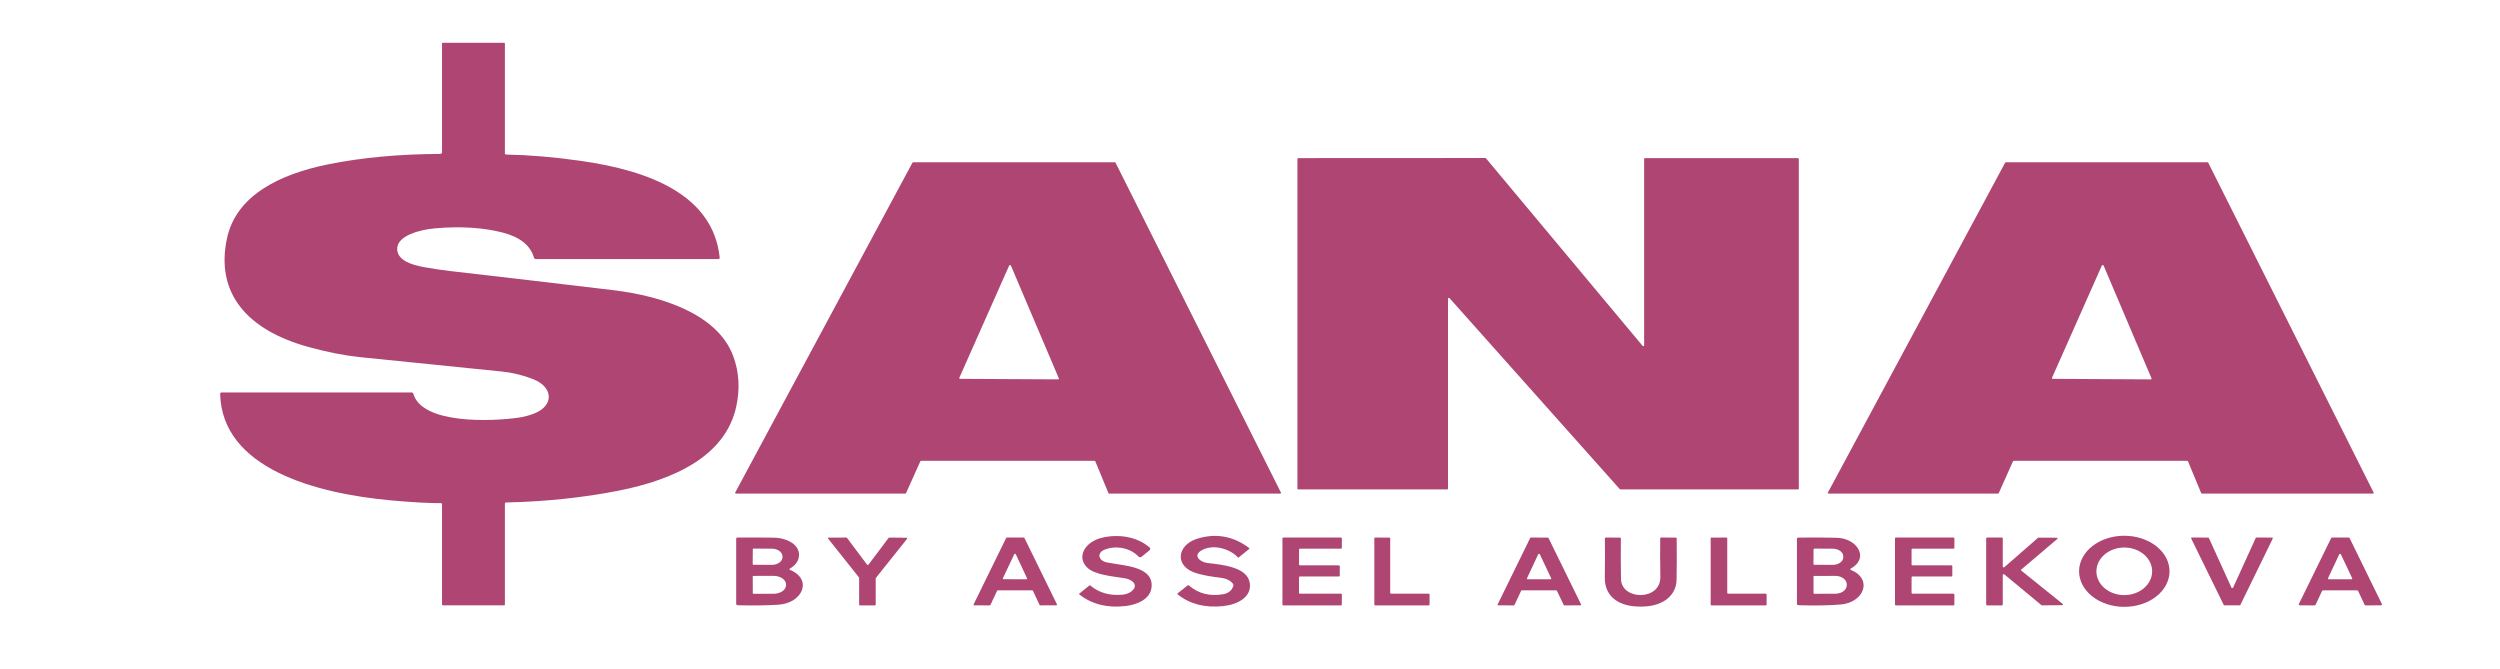
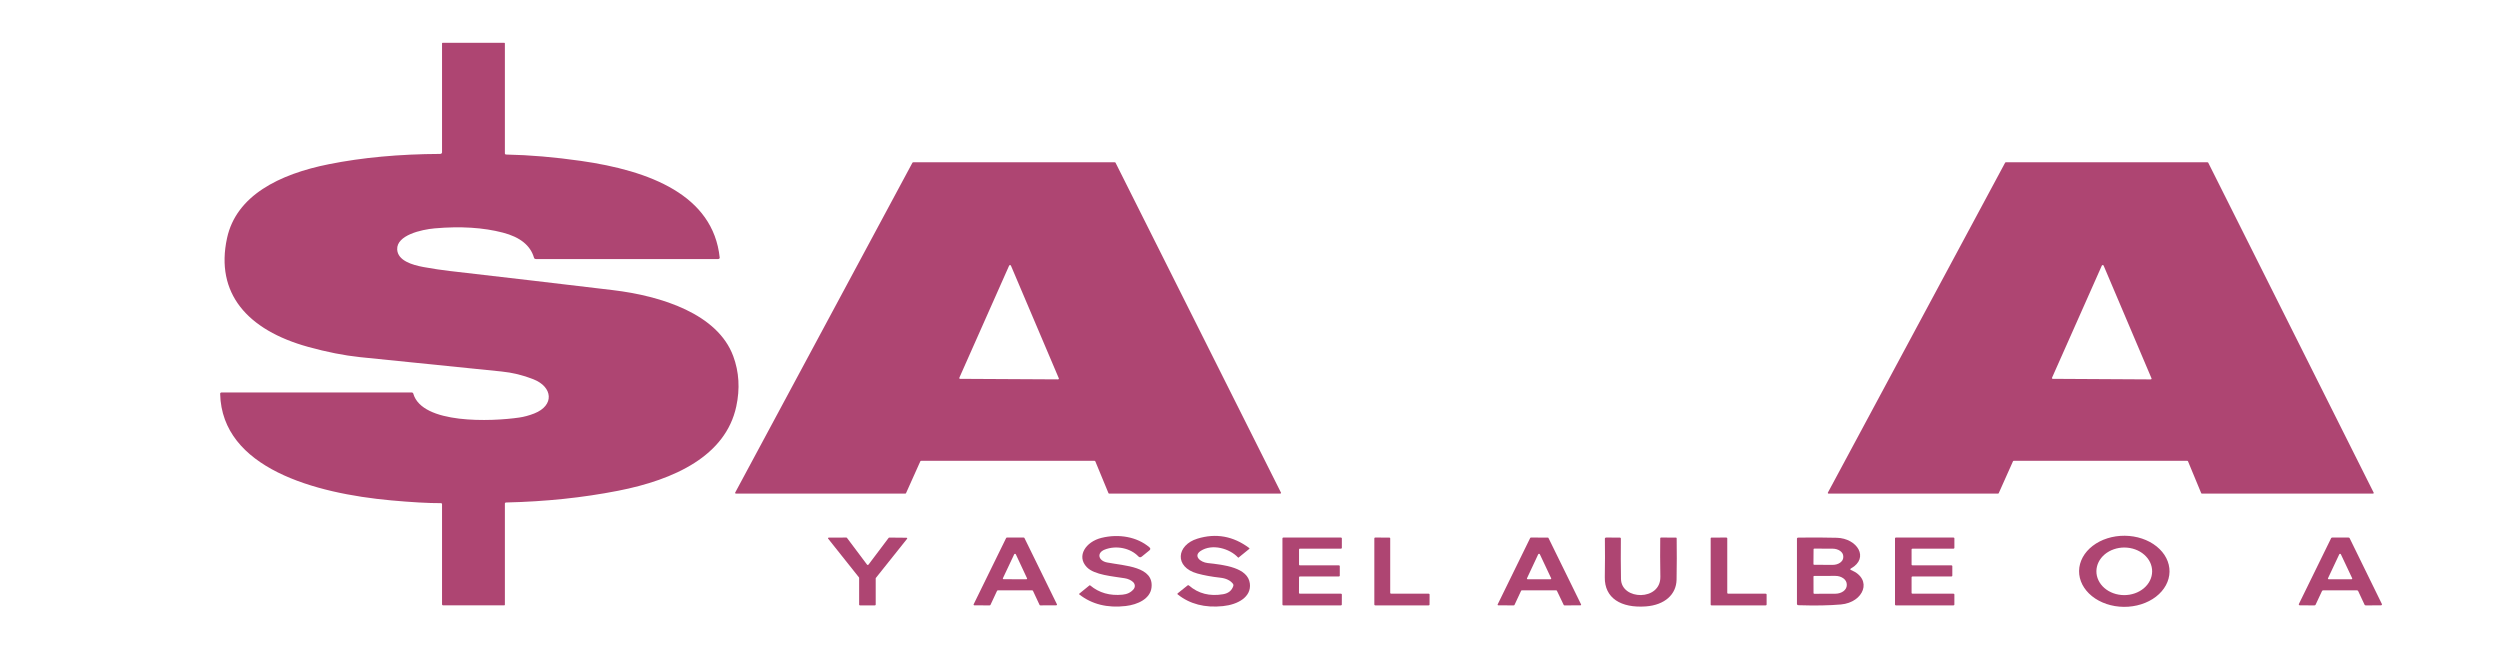
<svg xmlns="http://www.w3.org/2000/svg" width="127" height="34" viewBox="0 0 127 34" fill="none">
  <path d="M25.722 7.851C26.903 7.874 28.165 7.981 29.509 8.173C33.004 8.671 36.227 9.906 36.561 13.088C36.562 13.097 36.561 13.106 36.557 13.114C36.554 13.123 36.548 13.131 36.54 13.138C36.533 13.145 36.524 13.15 36.514 13.153C36.503 13.157 36.492 13.159 36.481 13.159H27.229C27.174 13.159 27.14 13.137 27.127 13.093C26.948 12.47 26.421 12.044 25.545 11.817C24.548 11.558 23.393 11.486 22.082 11.601C21.405 11.661 20.147 11.947 20.177 12.668C20.201 13.233 20.921 13.457 21.519 13.567C21.978 13.651 22.431 13.719 22.876 13.77C25.722 14.098 28.474 14.42 31.133 14.738C33.623 15.035 36.457 15.955 37.247 18.088C37.546 18.892 37.597 19.747 37.402 20.651C36.861 23.154 34.278 24.368 31.394 24.932C29.602 25.283 27.71 25.481 25.719 25.526C25.671 25.527 25.648 25.547 25.648 25.585V30.724C25.648 30.731 25.644 30.738 25.637 30.744C25.631 30.749 25.622 30.752 25.613 30.752H22.525C22.479 30.752 22.455 30.733 22.455 30.695V25.613C22.455 25.578 22.433 25.56 22.389 25.56C21.763 25.563 20.918 25.515 19.855 25.418C16.001 25.067 11.272 23.779 11.184 20.006C11.183 19.96 11.211 19.936 11.269 19.936H20.909C20.928 19.936 20.947 19.942 20.962 19.951C20.978 19.961 20.988 19.974 20.993 19.989C21.432 21.563 24.982 21.415 26.375 21.212C26.626 21.175 26.881 21.106 27.139 21.005C28.179 20.596 28.081 19.654 27.097 19.267C26.572 19.059 26.029 18.927 25.468 18.871C23.05 18.629 20.659 18.387 18.293 18.143C17.489 18.059 16.612 17.886 15.662 17.624C12.556 16.767 10.928 14.893 11.533 12.098C12 9.937 14.181 8.846 16.709 8.341C18.404 8.002 20.288 7.828 22.361 7.819C22.386 7.819 22.41 7.811 22.427 7.797C22.445 7.783 22.455 7.764 22.455 7.744V2.202C22.455 2.195 22.459 2.187 22.465 2.182C22.472 2.177 22.481 2.174 22.49 2.174H25.613C25.622 2.174 25.631 2.177 25.637 2.182C25.644 2.187 25.648 2.195 25.648 2.202V7.79C25.648 7.83 25.672 7.85 25.722 7.851Z" fill="#9A174F" fill-opacity="0.8" />
  <path d="M55.598 23.41H46.796C46.786 23.41 46.777 23.412 46.769 23.417C46.762 23.421 46.756 23.427 46.752 23.435L46.027 25.051C46.024 25.058 46.018 25.065 46.01 25.069C46.002 25.073 45.993 25.076 45.983 25.076H37.39C37.382 25.076 37.374 25.074 37.368 25.071C37.361 25.069 37.355 25.064 37.351 25.059C37.347 25.054 37.345 25.048 37.344 25.042C37.343 25.036 37.344 25.03 37.347 25.024L46.351 8.267C46.355 8.26 46.361 8.254 46.369 8.25C46.376 8.246 46.386 8.244 46.395 8.244L56.628 8.243C56.637 8.243 56.646 8.246 56.653 8.25C56.661 8.254 56.666 8.26 56.67 8.267L65.073 25.025C65.076 25.031 65.077 25.037 65.076 25.043C65.075 25.049 65.072 25.055 65.068 25.06C65.063 25.065 65.058 25.069 65.051 25.072C65.044 25.075 65.037 25.076 65.029 25.076H56.354C56.344 25.076 56.334 25.074 56.326 25.069C56.318 25.064 56.312 25.058 56.309 25.05L55.642 23.436C55.639 23.428 55.633 23.422 55.625 23.417C55.617 23.412 55.608 23.41 55.598 23.41ZM48.733 19.193C48.73 19.199 48.729 19.205 48.73 19.211C48.731 19.217 48.733 19.223 48.738 19.228C48.742 19.233 48.748 19.238 48.754 19.24C48.761 19.243 48.769 19.245 48.776 19.245L53.742 19.272C53.75 19.272 53.758 19.271 53.765 19.268C53.772 19.266 53.778 19.262 53.782 19.257C53.787 19.252 53.79 19.246 53.791 19.24C53.792 19.234 53.791 19.227 53.789 19.221L51.355 13.493C51.352 13.486 51.346 13.479 51.338 13.474C51.33 13.469 51.32 13.466 51.31 13.466C51.3 13.466 51.29 13.469 51.282 13.474C51.273 13.479 51.267 13.486 51.264 13.493L48.733 19.193Z" fill="#9A174F" fill-opacity="0.8" />
  <path d="M102.26 23.433L101.536 25.052C101.533 25.059 101.527 25.065 101.52 25.069C101.513 25.073 101.504 25.076 101.495 25.076H92.894C92.887 25.076 92.88 25.074 92.874 25.072C92.868 25.069 92.863 25.065 92.859 25.06C92.855 25.055 92.852 25.05 92.852 25.044C92.851 25.038 92.852 25.032 92.855 25.027L101.86 8.266C101.863 8.259 101.869 8.254 101.876 8.25C101.883 8.246 101.891 8.244 101.9 8.244H112.138C112.147 8.244 112.155 8.246 112.162 8.25C112.17 8.254 112.175 8.259 112.179 8.266L120.583 25.027C120.586 25.033 120.587 25.038 120.586 25.044C120.586 25.05 120.583 25.055 120.579 25.06C120.575 25.065 120.57 25.069 120.563 25.072C120.557 25.075 120.549 25.076 120.542 25.076H111.861C111.852 25.076 111.844 25.073 111.836 25.069C111.829 25.065 111.823 25.059 111.821 25.052L111.15 23.433C111.147 23.427 111.142 23.421 111.135 23.416C111.127 23.412 111.119 23.41 111.11 23.41H102.3C102.291 23.41 102.283 23.412 102.275 23.416C102.268 23.421 102.263 23.427 102.26 23.433ZM104.241 19.193C104.239 19.199 104.238 19.205 104.239 19.211C104.239 19.217 104.242 19.223 104.246 19.228C104.251 19.233 104.257 19.237 104.263 19.24C104.27 19.243 104.277 19.245 104.285 19.245L109.251 19.273C109.259 19.273 109.267 19.272 109.273 19.269C109.28 19.267 109.287 19.262 109.291 19.258C109.296 19.253 109.298 19.247 109.3 19.241C109.301 19.235 109.3 19.228 109.298 19.222L106.864 13.492C106.861 13.484 106.855 13.477 106.847 13.473C106.839 13.468 106.829 13.465 106.819 13.465C106.808 13.465 106.799 13.468 106.79 13.473C106.782 13.477 106.776 13.484 106.773 13.492L104.241 19.193Z" fill="#9A174F" fill-opacity="0.8" />
-   <path d="M83.565 8.032H91.337C91.348 8.032 91.359 8.036 91.367 8.042C91.376 8.049 91.38 8.058 91.38 8.067V24.827C91.38 24.837 91.376 24.846 91.367 24.852C91.359 24.859 91.348 24.862 91.337 24.862H82.32C82.314 24.862 82.307 24.861 82.301 24.858C82.294 24.856 82.289 24.852 82.285 24.848L73.637 15.146C73.632 15.14 73.624 15.136 73.615 15.133C73.606 15.131 73.597 15.131 73.588 15.133C73.579 15.136 73.572 15.14 73.567 15.146C73.561 15.152 73.558 15.159 73.558 15.166V24.827C73.558 24.837 73.553 24.846 73.546 24.852C73.537 24.859 73.526 24.862 73.515 24.862H65.954C65.948 24.862 65.942 24.861 65.937 24.86C65.931 24.858 65.927 24.855 65.923 24.852C65.918 24.849 65.915 24.845 65.913 24.841C65.911 24.837 65.91 24.832 65.91 24.827V8.067C65.91 8.058 65.915 8.049 65.923 8.042C65.931 8.036 65.942 8.032 65.954 8.032L75.451 8.027C75.458 8.027 75.465 8.029 75.472 8.032C75.478 8.034 75.484 8.038 75.488 8.043L83.442 17.568C83.447 17.574 83.455 17.579 83.464 17.582C83.473 17.584 83.482 17.584 83.491 17.582C83.5 17.58 83.508 17.575 83.514 17.569C83.519 17.562 83.522 17.555 83.522 17.547V8.067C83.522 8.058 83.526 8.049 83.534 8.042C83.543 8.036 83.553 8.032 83.565 8.032Z" fill="#9A174F" fill-opacity="0.8" />
  <path d="M57.581 29.939C57.63 29.883 57.653 29.815 57.648 29.747C57.643 29.678 57.61 29.613 57.553 29.562C57.445 29.466 57.306 29.403 57.135 29.375C56.527 29.275 55.593 29.21 55.211 28.813C54.668 28.25 55.159 27.519 55.956 27.323C56.83 27.109 57.756 27.265 58.389 27.802C58.453 27.857 58.452 27.91 58.386 27.963L58.002 28.275C57.94 28.324 57.883 28.321 57.829 28.265C57.419 27.835 56.693 27.692 56.12 27.92C55.694 28.088 55.8 28.488 56.237 28.573C57.128 28.747 58.628 28.769 58.496 29.856C58.427 30.41 57.817 30.712 57.185 30.786C56.254 30.894 55.469 30.698 54.829 30.198C54.812 30.185 54.812 30.171 54.829 30.157L55.34 29.741C55.356 29.728 55.371 29.728 55.386 29.742C55.835 30.118 56.382 30.273 57.027 30.209C57.261 30.187 57.445 30.097 57.581 29.939Z" fill="#9A174F" fill-opacity="0.8" />
  <path d="M60.992 27.988C60.605 28.244 60.976 28.562 61.352 28.603C62.184 28.694 63.394 28.83 63.493 29.644C63.577 30.327 62.884 30.713 62.126 30.791C61.208 30.886 60.441 30.687 59.826 30.195C59.822 30.191 59.819 30.187 59.816 30.183C59.814 30.178 59.812 30.173 59.812 30.168C59.812 30.163 59.814 30.159 59.816 30.154C59.819 30.149 59.822 30.145 59.826 30.142L60.326 29.741C60.351 29.721 60.376 29.721 60.4 29.743C60.875 30.156 61.454 30.303 62.138 30.186C62.407 30.139 62.579 29.998 62.654 29.762C62.666 29.725 62.659 29.689 62.633 29.655C62.5 29.483 62.285 29.38 61.989 29.347C61.551 29.298 61.163 29.228 60.824 29.134C59.641 28.809 59.763 27.691 60.827 27.364C61.772 27.074 62.65 27.233 63.461 27.84C63.48 27.854 63.48 27.869 63.462 27.884L62.921 28.324C62.91 28.332 62.901 28.331 62.893 28.322C62.473 27.867 61.581 27.601 60.992 27.988Z" fill="#9A174F" fill-opacity="0.8" />
  <path d="M110.212 29.041C110.205 29.52 109.957 29.978 109.522 30.313C109.087 30.648 108.5 30.833 107.891 30.828C107.282 30.823 106.7 30.628 106.273 30.285C105.847 29.943 105.611 29.482 105.617 29.003C105.624 28.524 105.872 28.066 106.307 27.731C106.742 27.396 107.329 27.211 107.938 27.216C108.547 27.221 109.129 27.416 109.556 27.759C109.982 28.101 110.218 28.562 110.212 29.041ZM107.9 30.232C108.275 30.234 108.637 30.11 108.905 29.885C109.173 29.66 109.325 29.354 109.329 29.033C109.33 28.874 109.296 28.717 109.227 28.57C109.157 28.423 109.054 28.289 108.924 28.176C108.794 28.062 108.638 27.972 108.467 27.91C108.296 27.848 108.112 27.816 107.926 27.814C107.551 27.812 107.189 27.937 106.921 28.161C106.653 28.386 106.501 28.693 106.497 29.013C106.495 29.172 106.531 29.329 106.6 29.476C106.67 29.624 106.773 29.758 106.903 29.871C107.033 29.984 107.188 30.074 107.359 30.136C107.53 30.198 107.714 30.23 107.9 30.232Z" fill="#9A174F" fill-opacity="0.8" />
-   <path d="M40.141 28.954C41.308 29.448 40.751 30.64 39.55 30.718C38.954 30.758 38.265 30.767 37.484 30.747C37.427 30.744 37.398 30.72 37.398 30.674V27.369C37.398 27.329 37.424 27.308 37.474 27.308C38.109 27.304 38.723 27.305 39.314 27.313C39.611 27.317 39.884 27.384 40.133 27.516C40.755 27.845 40.734 28.538 40.135 28.878C40.085 28.906 40.087 28.931 40.141 28.954ZM38.242 27.899L38.236 28.66C38.236 28.668 38.24 28.676 38.247 28.682C38.255 28.688 38.264 28.691 38.274 28.691L39.213 28.695C39.283 28.696 39.353 28.686 39.418 28.666C39.483 28.646 39.543 28.617 39.593 28.581C39.643 28.544 39.683 28.5 39.71 28.452C39.737 28.404 39.752 28.352 39.752 28.3V28.273C39.752 28.168 39.697 28.066 39.597 27.991C39.497 27.916 39.361 27.874 39.219 27.873L38.28 27.869C38.27 27.869 38.26 27.872 38.253 27.877C38.246 27.883 38.242 27.891 38.242 27.899ZM38.239 29.287L38.242 30.132C38.242 30.141 38.246 30.149 38.253 30.154C38.261 30.16 38.271 30.164 38.281 30.164L39.303 30.163C39.469 30.162 39.629 30.116 39.747 30.034C39.864 29.953 39.93 29.842 39.93 29.727V29.688C39.93 29.631 39.913 29.575 39.882 29.522C39.85 29.469 39.803 29.421 39.745 29.381C39.686 29.341 39.617 29.309 39.541 29.287C39.464 29.265 39.383 29.254 39.3 29.254L38.278 29.256C38.268 29.256 38.258 29.259 38.251 29.265C38.243 29.271 38.239 29.279 38.239 29.287Z" fill="#9A174F" fill-opacity="0.8" />
  <path d="M44.12 28.682L45.142 27.326C45.145 27.32 45.151 27.316 45.158 27.313C45.164 27.31 45.172 27.309 45.179 27.309L46.044 27.317C46.052 27.317 46.059 27.318 46.066 27.322C46.073 27.325 46.078 27.329 46.082 27.335C46.086 27.34 46.088 27.347 46.087 27.353C46.087 27.36 46.085 27.366 46.08 27.371L44.493 29.36C44.489 29.366 44.486 29.372 44.486 29.379V30.718C44.486 30.727 44.482 30.736 44.473 30.742C44.465 30.749 44.454 30.753 44.443 30.753H43.688C43.682 30.753 43.676 30.752 43.671 30.75C43.666 30.748 43.661 30.746 43.657 30.742C43.653 30.739 43.65 30.735 43.648 30.731C43.645 30.727 43.644 30.722 43.644 30.718V29.353C43.644 29.346 43.642 29.34 43.637 29.334L42.07 27.364C42.065 27.359 42.063 27.353 42.062 27.346C42.062 27.34 42.064 27.334 42.068 27.328C42.072 27.323 42.077 27.318 42.084 27.315C42.091 27.311 42.098 27.31 42.106 27.31L42.989 27.308C42.996 27.308 43.004 27.309 43.011 27.312C43.017 27.315 43.023 27.319 43.027 27.325L44.045 28.682C44.049 28.687 44.055 28.692 44.061 28.695C44.068 28.698 44.075 28.699 44.083 28.699C44.09 28.699 44.098 28.698 44.104 28.695C44.111 28.692 44.116 28.687 44.12 28.682Z" fill="#9A174F" fill-opacity="0.8" />
  <path d="M52.431 29.99H50.694C50.684 29.99 50.675 29.992 50.667 29.997C50.66 30.001 50.654 30.007 50.65 30.014L50.316 30.729C50.313 30.736 50.307 30.742 50.299 30.746C50.291 30.751 50.282 30.753 50.273 30.753L49.502 30.752C49.495 30.752 49.488 30.75 49.481 30.747C49.474 30.744 49.469 30.74 49.465 30.735C49.461 30.73 49.458 30.724 49.457 30.718C49.456 30.712 49.458 30.706 49.46 30.701L51.112 27.331C51.115 27.325 51.121 27.319 51.129 27.314C51.136 27.31 51.145 27.308 51.154 27.308H52C52.009 27.308 52.018 27.31 52.026 27.314C52.033 27.319 52.039 27.325 52.042 27.331L53.693 30.7C53.695 30.705 53.696 30.711 53.696 30.717C53.695 30.723 53.692 30.729 53.688 30.734C53.684 30.739 53.678 30.743 53.672 30.746C53.665 30.749 53.658 30.75 53.651 30.75L52.852 30.753C52.843 30.753 52.833 30.751 52.826 30.746C52.818 30.742 52.812 30.736 52.809 30.729L52.475 30.014C52.471 30.007 52.465 30.001 52.457 29.997C52.45 29.992 52.44 29.99 52.431 29.99ZM50.946 29.377C50.944 29.382 50.943 29.388 50.944 29.394C50.945 29.399 50.947 29.405 50.951 29.409C50.955 29.414 50.961 29.418 50.967 29.42C50.973 29.423 50.98 29.424 50.987 29.424L52.132 29.427C52.139 29.427 52.146 29.426 52.153 29.423C52.159 29.421 52.165 29.417 52.169 29.412C52.173 29.407 52.176 29.402 52.177 29.396C52.178 29.39 52.177 29.385 52.174 29.379L51.603 28.157C51.6 28.15 51.594 28.145 51.587 28.141C51.58 28.137 51.571 28.134 51.562 28.134C51.554 28.134 51.545 28.137 51.538 28.141C51.53 28.145 51.525 28.15 51.522 28.157L50.946 29.377Z" fill="#9A174F" fill-opacity="0.8" />
  <path d="M65.991 29.32L65.988 30.124C65.988 30.133 65.993 30.142 66.001 30.149C66.009 30.156 66.021 30.16 66.033 30.16H68.121C68.133 30.16 68.144 30.164 68.153 30.17C68.161 30.177 68.166 30.186 68.166 30.196L68.164 30.717C68.164 30.726 68.16 30.735 68.151 30.742C68.143 30.749 68.132 30.753 68.12 30.753H65.193C65.182 30.753 65.17 30.749 65.162 30.742C65.154 30.735 65.148 30.726 65.148 30.717V27.344C65.148 27.334 65.154 27.325 65.162 27.318C65.17 27.311 65.182 27.308 65.193 27.308H68.121C68.133 27.308 68.144 27.311 68.153 27.318C68.161 27.325 68.166 27.334 68.166 27.344V27.836C68.166 27.846 68.161 27.855 68.153 27.862C68.144 27.869 68.133 27.872 68.121 27.872H66.035C66.023 27.872 66.012 27.876 66.003 27.883C65.995 27.89 65.991 27.899 65.991 27.909V28.683C65.991 28.693 65.995 28.702 66.003 28.709C66.012 28.716 66.023 28.72 66.035 28.72H68.016C68.028 28.72 68.039 28.723 68.048 28.73C68.056 28.737 68.061 28.746 68.061 28.756V29.248C68.061 29.258 68.056 29.267 68.048 29.274C68.039 29.28 68.028 29.284 68.016 29.284H66.035C66.023 29.284 66.012 29.288 66.003 29.295C65.995 29.302 65.991 29.311 65.991 29.32Z" fill="#9A174F" fill-opacity="0.8" />
  <path d="M70.669 30.16H72.576C72.589 30.16 72.601 30.164 72.609 30.171C72.618 30.178 72.623 30.187 72.623 30.197L72.621 30.715C72.621 30.725 72.617 30.735 72.608 30.742C72.6 30.749 72.587 30.753 72.575 30.753H69.863C69.85 30.753 69.838 30.749 69.83 30.742C69.821 30.735 69.816 30.725 69.816 30.715V27.345C69.816 27.335 69.821 27.326 69.83 27.319C69.838 27.311 69.85 27.308 69.863 27.308L70.577 27.309C70.589 27.309 70.601 27.313 70.61 27.32C70.618 27.327 70.623 27.336 70.623 27.346V30.122C70.623 30.132 70.628 30.142 70.637 30.149C70.645 30.156 70.657 30.16 70.669 30.16Z" fill="#9A174F" fill-opacity="0.8" />
  <path d="M79.053 29.99H77.312C77.303 29.99 77.295 29.992 77.288 29.996C77.281 30 77.275 30.005 77.272 30.012L76.937 30.73C76.934 30.737 76.929 30.742 76.922 30.747C76.915 30.75 76.906 30.753 76.897 30.753L76.12 30.752C76.113 30.752 76.107 30.75 76.1 30.748C76.094 30.745 76.089 30.741 76.085 30.737C76.082 30.732 76.079 30.727 76.078 30.721C76.078 30.716 76.078 30.71 76.081 30.705L77.734 27.329C77.737 27.323 77.742 27.317 77.749 27.314C77.756 27.31 77.765 27.308 77.773 27.308L78.625 27.309C78.633 27.309 78.641 27.311 78.648 27.315C78.655 27.319 78.66 27.324 78.663 27.33L80.319 30.705C80.321 30.71 80.323 30.716 80.321 30.721C80.321 30.727 80.318 30.732 80.314 30.737C80.31 30.741 80.305 30.745 80.299 30.748C80.293 30.75 80.287 30.752 80.28 30.752L79.475 30.753C79.467 30.753 79.459 30.751 79.452 30.747C79.445 30.743 79.439 30.738 79.436 30.731L79.092 30.012C79.089 30.005 79.084 30 79.077 29.996C79.07 29.992 79.062 29.99 79.053 29.99ZM77.57 29.379C77.567 29.385 77.566 29.39 77.567 29.396C77.568 29.402 77.571 29.407 77.575 29.412C77.579 29.417 77.585 29.421 77.591 29.423C77.598 29.426 77.605 29.427 77.612 29.427L78.76 29.426C78.766 29.426 78.774 29.424 78.78 29.422C78.786 29.419 78.791 29.415 78.795 29.41C78.8 29.406 78.802 29.4 78.803 29.395C78.804 29.389 78.803 29.383 78.8 29.378L78.224 28.156C78.221 28.149 78.215 28.143 78.208 28.14C78.201 28.135 78.192 28.133 78.183 28.133C78.174 28.133 78.165 28.135 78.159 28.14C78.151 28.143 78.146 28.149 78.142 28.156L77.57 29.379Z" fill="#9A174F" fill-opacity="0.8" />
  <path d="M82.346 29.413C82.365 30.501 84.367 30.539 84.346 29.302C84.334 28.586 84.332 27.932 84.34 27.339C84.341 27.318 84.355 27.308 84.381 27.308L85.134 27.309C85.162 27.309 85.175 27.32 85.175 27.341C85.184 28.026 85.183 28.727 85.17 29.444C85.157 30.2 84.568 30.732 83.617 30.805C82.351 30.9 81.504 30.385 81.524 29.324C81.536 28.627 81.537 27.972 81.528 27.36C81.528 27.346 81.535 27.333 81.547 27.323C81.559 27.313 81.576 27.308 81.592 27.308L82.273 27.309C82.318 27.309 82.34 27.326 82.34 27.362C82.333 28.039 82.335 28.723 82.346 29.413Z" fill="#9A174F" fill-opacity="0.8" />
  <path d="M87.791 30.16H89.698C89.71 30.16 89.722 30.164 89.731 30.171C89.739 30.178 89.744 30.187 89.744 30.197V30.715C89.744 30.725 89.739 30.735 89.731 30.742C89.722 30.749 89.71 30.753 89.698 30.753H86.949C86.943 30.753 86.937 30.752 86.931 30.75C86.925 30.748 86.92 30.745 86.916 30.742C86.912 30.738 86.909 30.734 86.906 30.73C86.904 30.725 86.902 30.72 86.902 30.715V27.346C86.902 27.341 86.904 27.336 86.906 27.332C86.909 27.327 86.912 27.323 86.916 27.32C86.92 27.316 86.925 27.314 86.931 27.312C86.937 27.31 86.943 27.309 86.949 27.309L87.698 27.308C87.71 27.308 87.722 27.311 87.731 27.319C87.739 27.326 87.745 27.335 87.745 27.345V30.122C87.745 30.132 87.75 30.142 87.758 30.149C87.767 30.156 87.778 30.16 87.791 30.16Z" fill="#9A174F" fill-opacity="0.8" />
  <path d="M94.035 28.957C95.161 29.43 94.673 30.605 93.518 30.707C92.934 30.759 92.218 30.772 91.368 30.745C91.313 30.743 91.285 30.719 91.285 30.675V27.37C91.285 27.331 91.31 27.311 91.36 27.31C92.088 27.301 92.738 27.304 93.312 27.319C94.345 27.347 94.978 28.345 94.03 28.877C93.977 28.906 93.979 28.933 94.035 28.957ZM92.129 27.899L92.123 28.661C92.123 28.669 92.127 28.677 92.134 28.682C92.141 28.688 92.151 28.691 92.161 28.691L93.097 28.696C93.168 28.696 93.238 28.686 93.304 28.667C93.369 28.648 93.429 28.619 93.479 28.584C93.529 28.548 93.569 28.505 93.597 28.458C93.624 28.411 93.638 28.36 93.638 28.309V28.264C93.639 28.161 93.583 28.062 93.483 27.989C93.382 27.916 93.245 27.874 93.103 27.873L92.166 27.869C92.157 27.869 92.147 27.872 92.14 27.878C92.132 27.884 92.129 27.891 92.129 27.899ZM92.125 29.29L92.127 30.133C92.127 30.141 92.131 30.149 92.139 30.155C92.146 30.161 92.156 30.164 92.166 30.164L93.238 30.161C93.391 30.16 93.538 30.115 93.647 30.034C93.755 29.953 93.816 29.843 93.816 29.728V29.685C93.816 29.629 93.8 29.573 93.771 29.52C93.742 29.468 93.699 29.42 93.645 29.38C93.591 29.34 93.527 29.309 93.456 29.287C93.386 29.266 93.311 29.255 93.234 29.255L92.164 29.258C92.159 29.258 92.154 29.259 92.148 29.261C92.144 29.262 92.139 29.265 92.136 29.267C92.132 29.27 92.129 29.274 92.127 29.278C92.125 29.282 92.125 29.286 92.125 29.29Z" fill="#9A174F" fill-opacity="0.8" />
  <path d="M97.108 27.909V28.683C97.108 28.693 97.112 28.702 97.121 28.709C97.129 28.716 97.141 28.72 97.153 28.72H99.133C99.144 28.72 99.156 28.723 99.164 28.73C99.172 28.737 99.178 28.746 99.178 28.756V29.248C99.178 29.258 99.172 29.267 99.164 29.274C99.156 29.28 99.144 29.284 99.133 29.284H97.153C97.141 29.284 97.129 29.288 97.121 29.295C97.112 29.302 97.108 29.311 97.108 29.32V30.124C97.108 30.133 97.112 30.142 97.121 30.149C97.129 30.156 97.141 30.16 97.153 30.16H99.238C99.249 30.16 99.261 30.164 99.269 30.17C99.278 30.177 99.283 30.186 99.283 30.196L99.282 30.717C99.282 30.726 99.276 30.735 99.268 30.742C99.26 30.749 99.248 30.753 99.237 30.753H96.311C96.298 30.753 96.287 30.749 96.278 30.742C96.27 30.735 96.266 30.726 96.266 30.717V27.344C96.266 27.334 96.27 27.325 96.278 27.318C96.287 27.311 96.298 27.308 96.311 27.308H99.238C99.249 27.308 99.261 27.311 99.269 27.318C99.278 27.325 99.283 27.334 99.283 27.344V27.836C99.283 27.846 99.278 27.855 99.269 27.862C99.261 27.869 99.249 27.872 99.238 27.872H97.153C97.141 27.872 97.129 27.876 97.121 27.883C97.112 27.89 97.108 27.899 97.108 27.909Z" fill="#9A174F" fill-opacity="0.8" />
-   <path d="M101.694 30.753H100.945C100.932 30.753 100.92 30.749 100.912 30.742C100.903 30.735 100.898 30.725 100.898 30.715V27.345C100.898 27.335 100.903 27.326 100.912 27.319C100.92 27.311 100.932 27.308 100.945 27.308H101.694C101.706 27.308 101.718 27.311 101.727 27.319C101.735 27.326 101.74 27.335 101.74 27.345V28.79C101.741 28.797 101.743 28.804 101.748 28.81C101.754 28.816 101.761 28.821 101.77 28.824C101.778 28.826 101.788 28.827 101.797 28.825C101.805 28.824 101.814 28.82 101.82 28.814L103.525 27.326C103.53 27.322 103.535 27.319 103.541 27.316C103.547 27.314 103.554 27.313 103.56 27.313L104.478 27.316C104.487 27.316 104.496 27.318 104.503 27.322C104.511 27.326 104.517 27.332 104.52 27.339C104.524 27.345 104.524 27.353 104.522 27.36C104.521 27.367 104.517 27.374 104.51 27.379L102.678 28.934C102.669 28.941 102.665 28.951 102.665 28.96C102.666 28.97 102.671 28.979 102.679 28.986L104.785 30.679C104.792 30.684 104.797 30.691 104.799 30.698C104.801 30.706 104.8 30.713 104.796 30.72C104.793 30.727 104.787 30.733 104.779 30.738C104.771 30.742 104.762 30.744 104.753 30.744L103.737 30.752C103.731 30.752 103.725 30.751 103.719 30.749C103.713 30.747 103.708 30.744 103.703 30.74L101.82 29.179C101.814 29.174 101.805 29.17 101.796 29.168C101.787 29.167 101.778 29.168 101.769 29.17C101.76 29.173 101.753 29.178 101.748 29.184C101.743 29.19 101.74 29.198 101.74 29.205V30.715C101.74 30.725 101.735 30.735 101.727 30.742C101.718 30.749 101.706 30.753 101.694 30.753Z" fill="#9A174F" fill-opacity="0.8" />
-   <path d="M114.634 27.306L115.414 27.31C115.421 27.31 115.428 27.312 115.435 27.314C115.441 27.317 115.446 27.321 115.451 27.326C115.455 27.33 115.457 27.336 115.458 27.342C115.459 27.347 115.458 27.353 115.456 27.359L113.811 30.729C113.808 30.736 113.802 30.742 113.795 30.746C113.787 30.75 113.778 30.752 113.769 30.752H113.007C112.998 30.752 112.989 30.75 112.982 30.746C112.974 30.742 112.968 30.736 112.965 30.729L111.312 27.355C111.309 27.35 111.308 27.344 111.309 27.338C111.31 27.332 111.312 27.326 111.316 27.321C111.321 27.317 111.326 27.312 111.333 27.31C111.339 27.307 111.346 27.306 111.354 27.306L112.169 27.31C112.178 27.31 112.187 27.312 112.195 27.317C112.203 27.321 112.208 27.327 112.212 27.334L113.358 29.851C113.361 29.858 113.367 29.863 113.374 29.868C113.382 29.872 113.39 29.874 113.4 29.874C113.409 29.874 113.418 29.872 113.426 29.868C113.433 29.863 113.439 29.858 113.442 29.851L114.591 27.329C114.594 27.323 114.6 27.316 114.608 27.312C114.616 27.308 114.625 27.306 114.634 27.306Z" fill="#9A174F" fill-opacity="0.8" />
  <path d="M117.959 30.022L117.632 30.721C117.628 30.731 117.62 30.739 117.61 30.744C117.599 30.75 117.587 30.753 117.574 30.753L116.838 30.752C116.828 30.752 116.818 30.75 116.81 30.746C116.801 30.742 116.793 30.737 116.788 30.73C116.782 30.724 116.779 30.716 116.778 30.708C116.777 30.7 116.778 30.692 116.782 30.685L118.422 27.338C118.427 27.329 118.435 27.321 118.444 27.316C118.454 27.311 118.466 27.308 118.478 27.308H119.305C119.317 27.308 119.329 27.311 119.339 27.316C119.349 27.321 119.356 27.329 119.361 27.338L121 30.685C121.004 30.692 121.005 30.7 121.004 30.708C121.003 30.716 121 30.724 120.994 30.73C120.989 30.737 120.981 30.742 120.973 30.746C120.964 30.75 120.954 30.752 120.944 30.752L120.178 30.753C120.165 30.753 120.153 30.75 120.143 30.744C120.132 30.739 120.125 30.731 120.12 30.721L119.793 30.022C119.789 30.012 119.781 30.005 119.771 29.999C119.76 29.993 119.748 29.99 119.736 29.99H118.017C118.004 29.99 117.992 29.993 117.982 29.999C117.971 30.005 117.964 30.012 117.959 30.022ZM119.451 29.426C119.458 29.426 119.465 29.424 119.471 29.422C119.478 29.419 119.483 29.415 119.487 29.41C119.491 29.406 119.494 29.4 119.494 29.395C119.495 29.389 119.494 29.383 119.492 29.378L118.916 28.157C118.913 28.15 118.907 28.145 118.9 28.141C118.893 28.137 118.884 28.134 118.875 28.134C118.867 28.134 118.858 28.137 118.851 28.141C118.844 28.145 118.838 28.15 118.835 28.157L118.261 29.378C118.258 29.383 118.258 29.389 118.258 29.395C118.259 29.4 118.262 29.406 118.266 29.41C118.27 29.415 118.275 29.419 118.281 29.422C118.288 29.424 118.295 29.426 118.302 29.426H119.451Z" fill="#9A174F" fill-opacity="0.8" />
</svg>